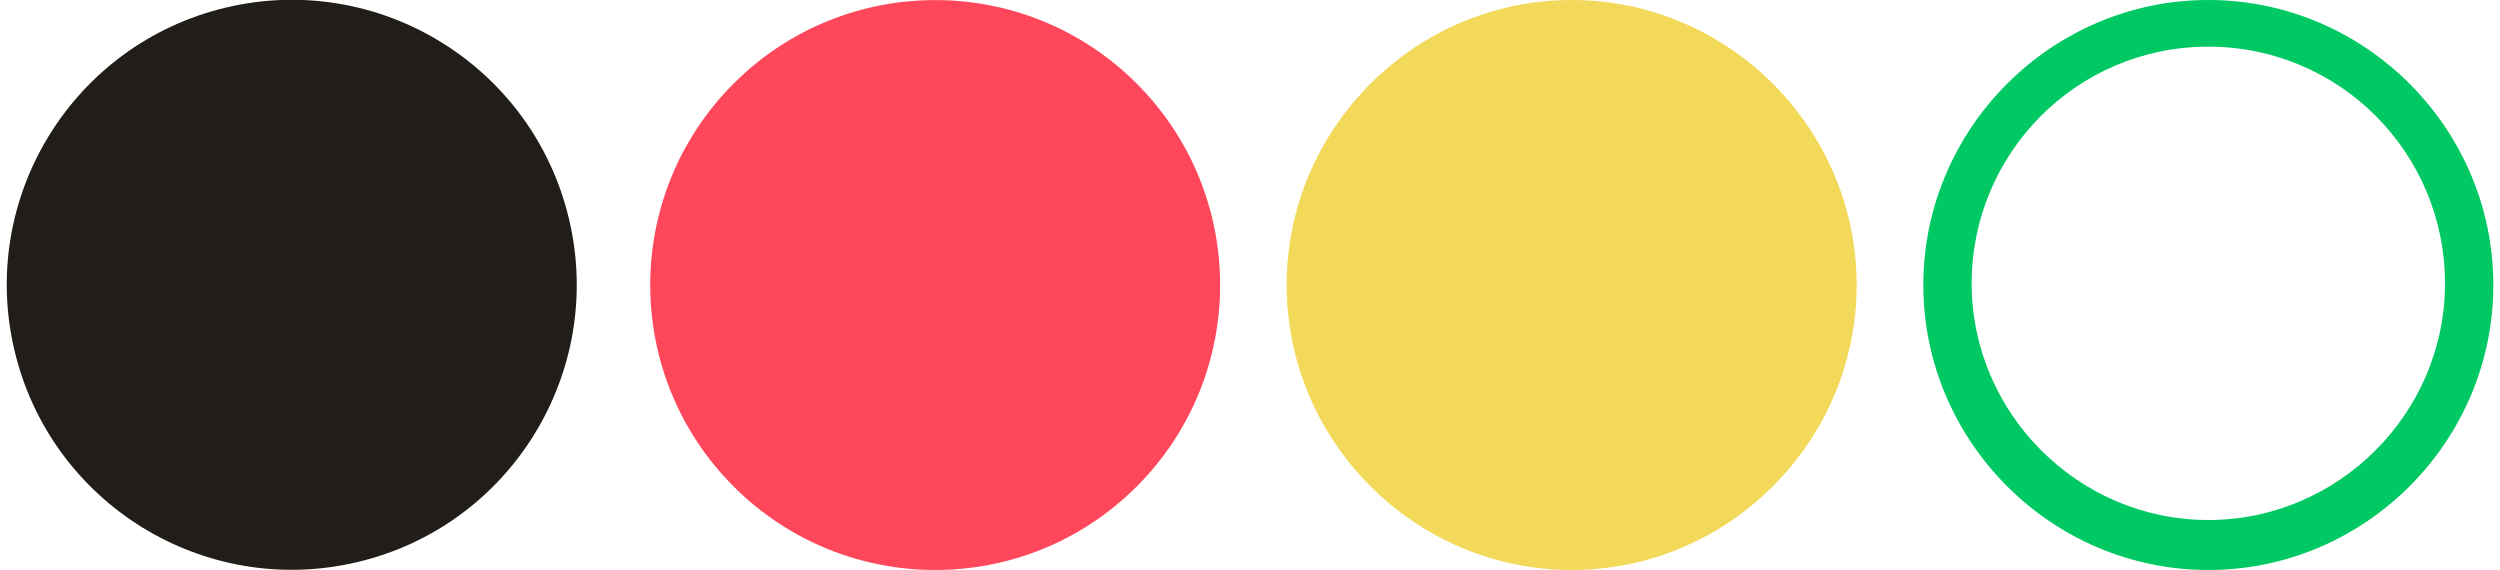
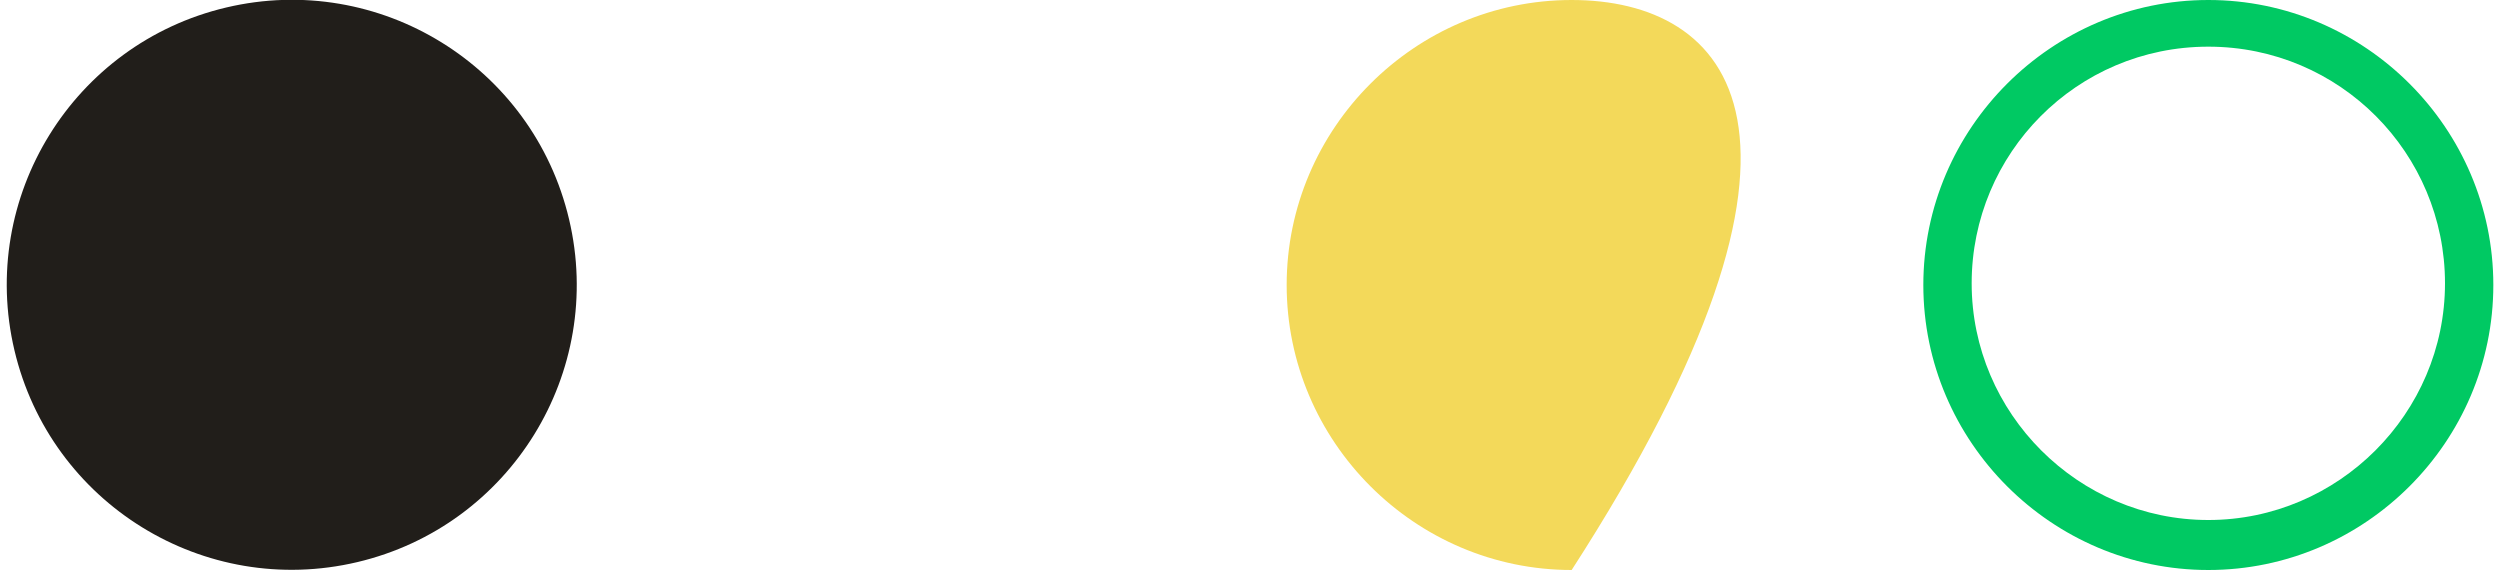
<svg xmlns="http://www.w3.org/2000/svg" version="1.1" x="0px" y="0px" viewBox="0 0 150 34.2" style="enable-background:new 0 0 150 34.2;" xml:space="preserve">
  <style type="text/css">
	.st0{fill:#211E1A;}
	.st1{fill:#FE475B;}
	.st2{fill:#F3D95A;}
	.st3{fill:#00C963;}
</style>
  <g>
    <ellipse transform="matrix(0.973 -0.23 0.23 0.973 -3.455 4.475)" class="st0" cx="17.5" cy="17.1" rx="17.1" ry="17.1" />
-     <ellipse transform="matrix(0.707 -0.707 0.707 0.707 4.358 44.675)" class="st1" cx="56.1" cy="17.1" rx="17.1" ry="17.1" />
-     <path class="st2" d="M94.3,0c-9.4,0-17.1,7.7-17.1,17.1c0,9.4,7.7,17.1,17.1,17.1c9.4,0,17.1-7.7,17.1-17.1   C111.4,7.7,103.7,0,94.3,0z" />
+     <path class="st2" d="M94.3,0c-9.4,0-17.1,7.7-17.1,17.1c0,9.4,7.7,17.1,17.1,17.1C111.4,7.7,103.7,0,94.3,0z" />
    <path class="st3" d="M132.5,34.2c-9.4,0-17.1-7.7-17.1-17.1S123.1,0,132.5,0s17.1,7.7,17.1,17.1S141.9,34.2,132.5,34.2z M132.5,2.8   c-7.9,0-14.2,6.4-14.2,14.2s6.4,14.2,14.2,14.2s14.2-6.4,14.2-14.2S140.4,2.8,132.5,2.8z" />
  </g>
</svg>